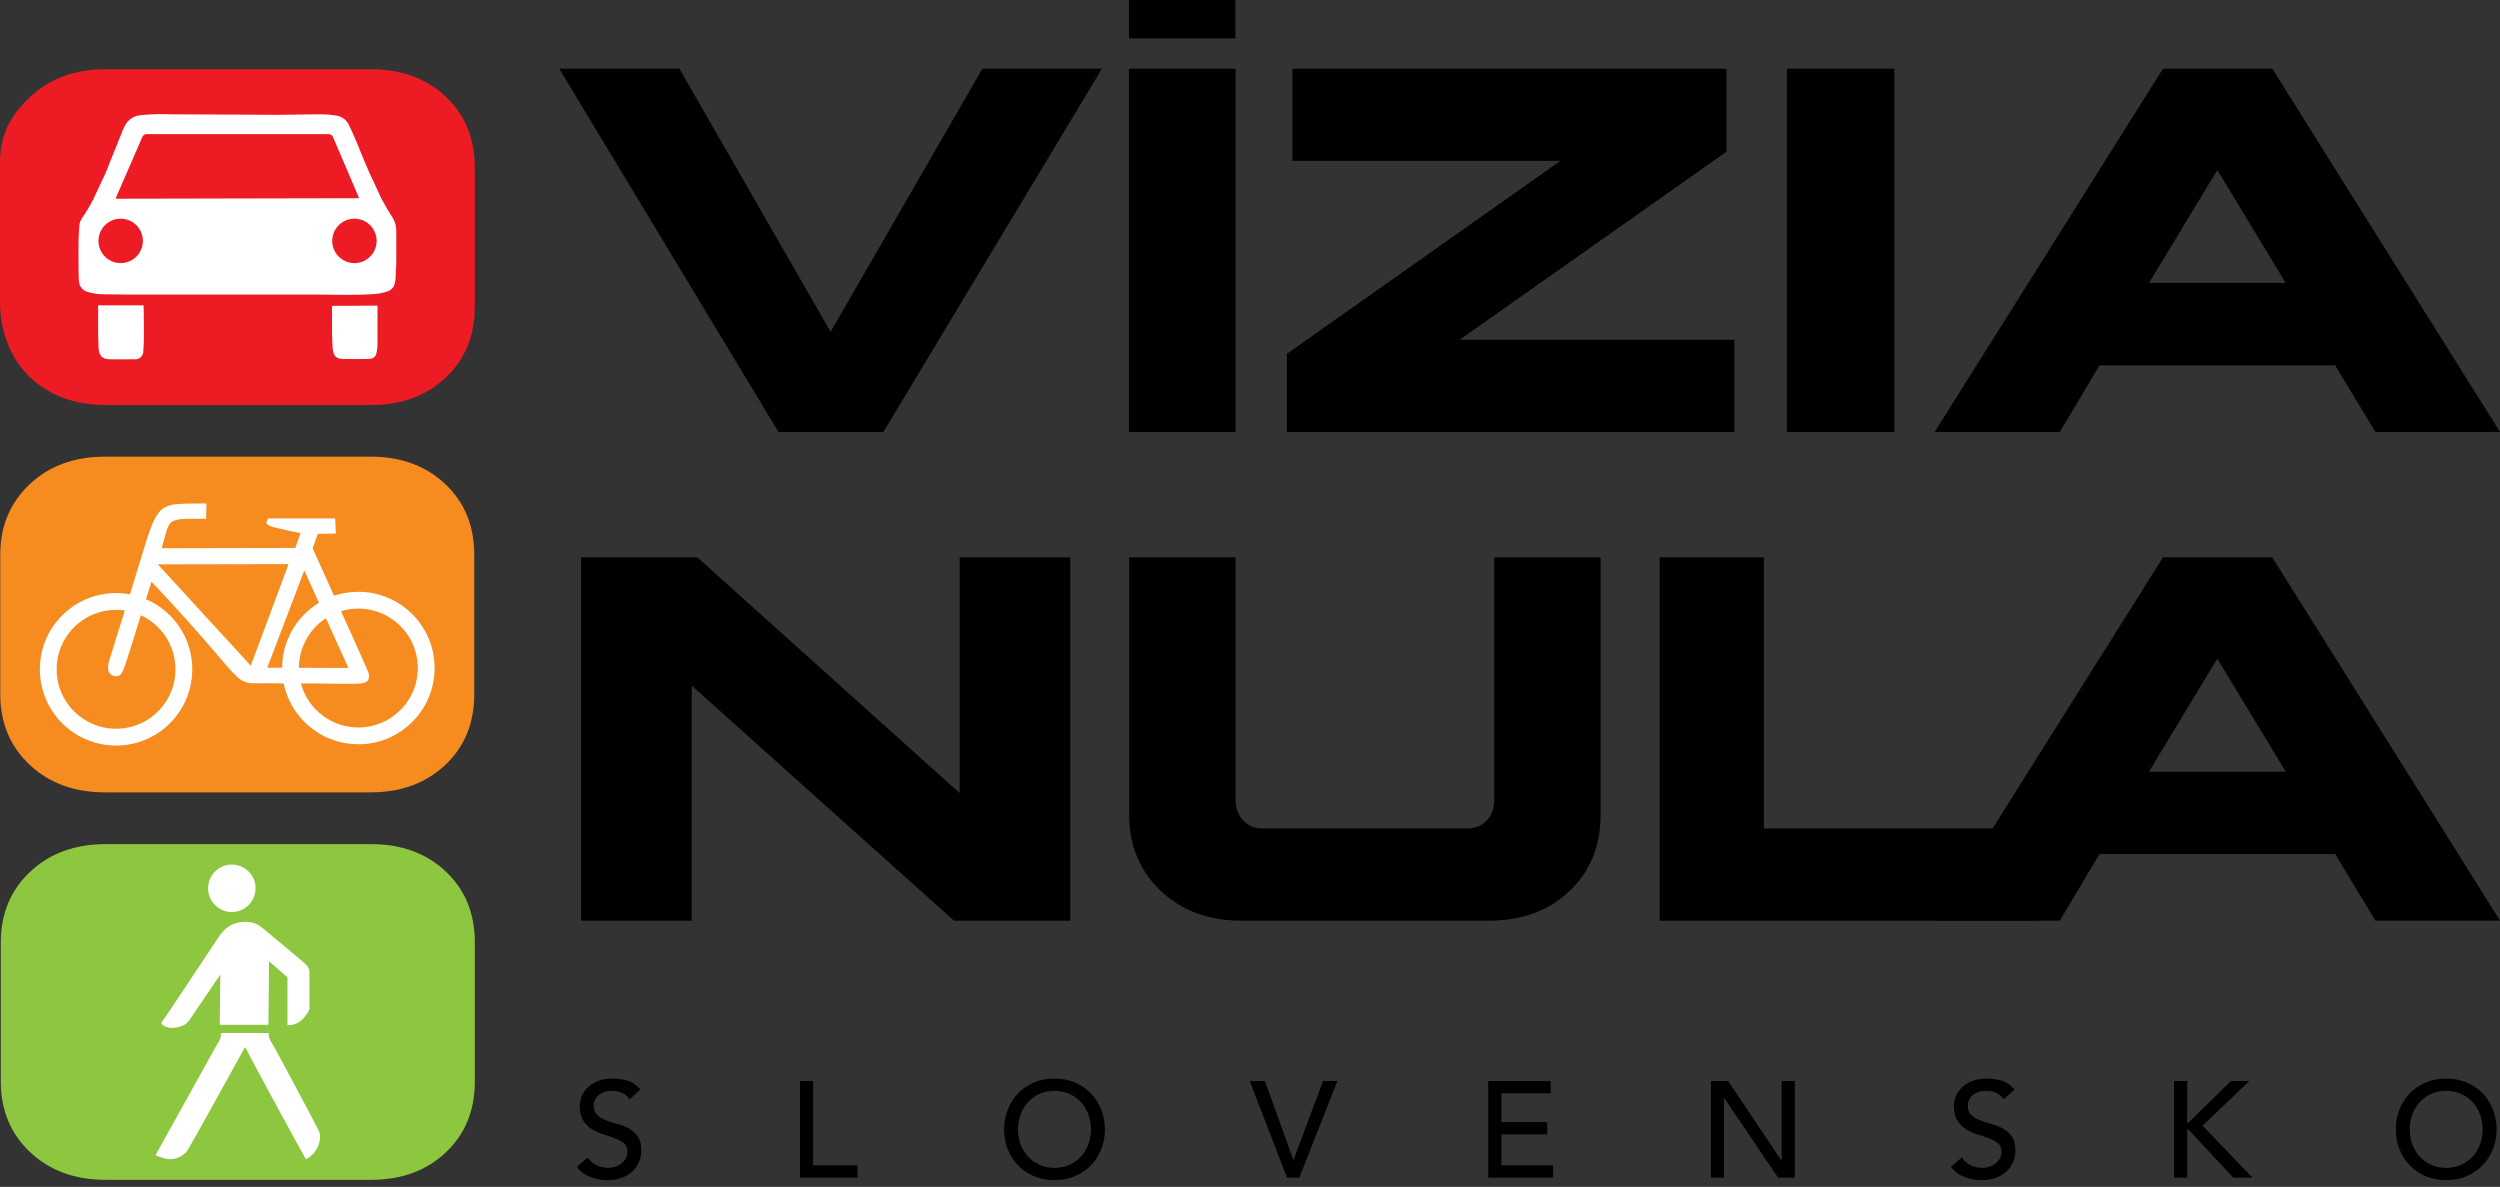
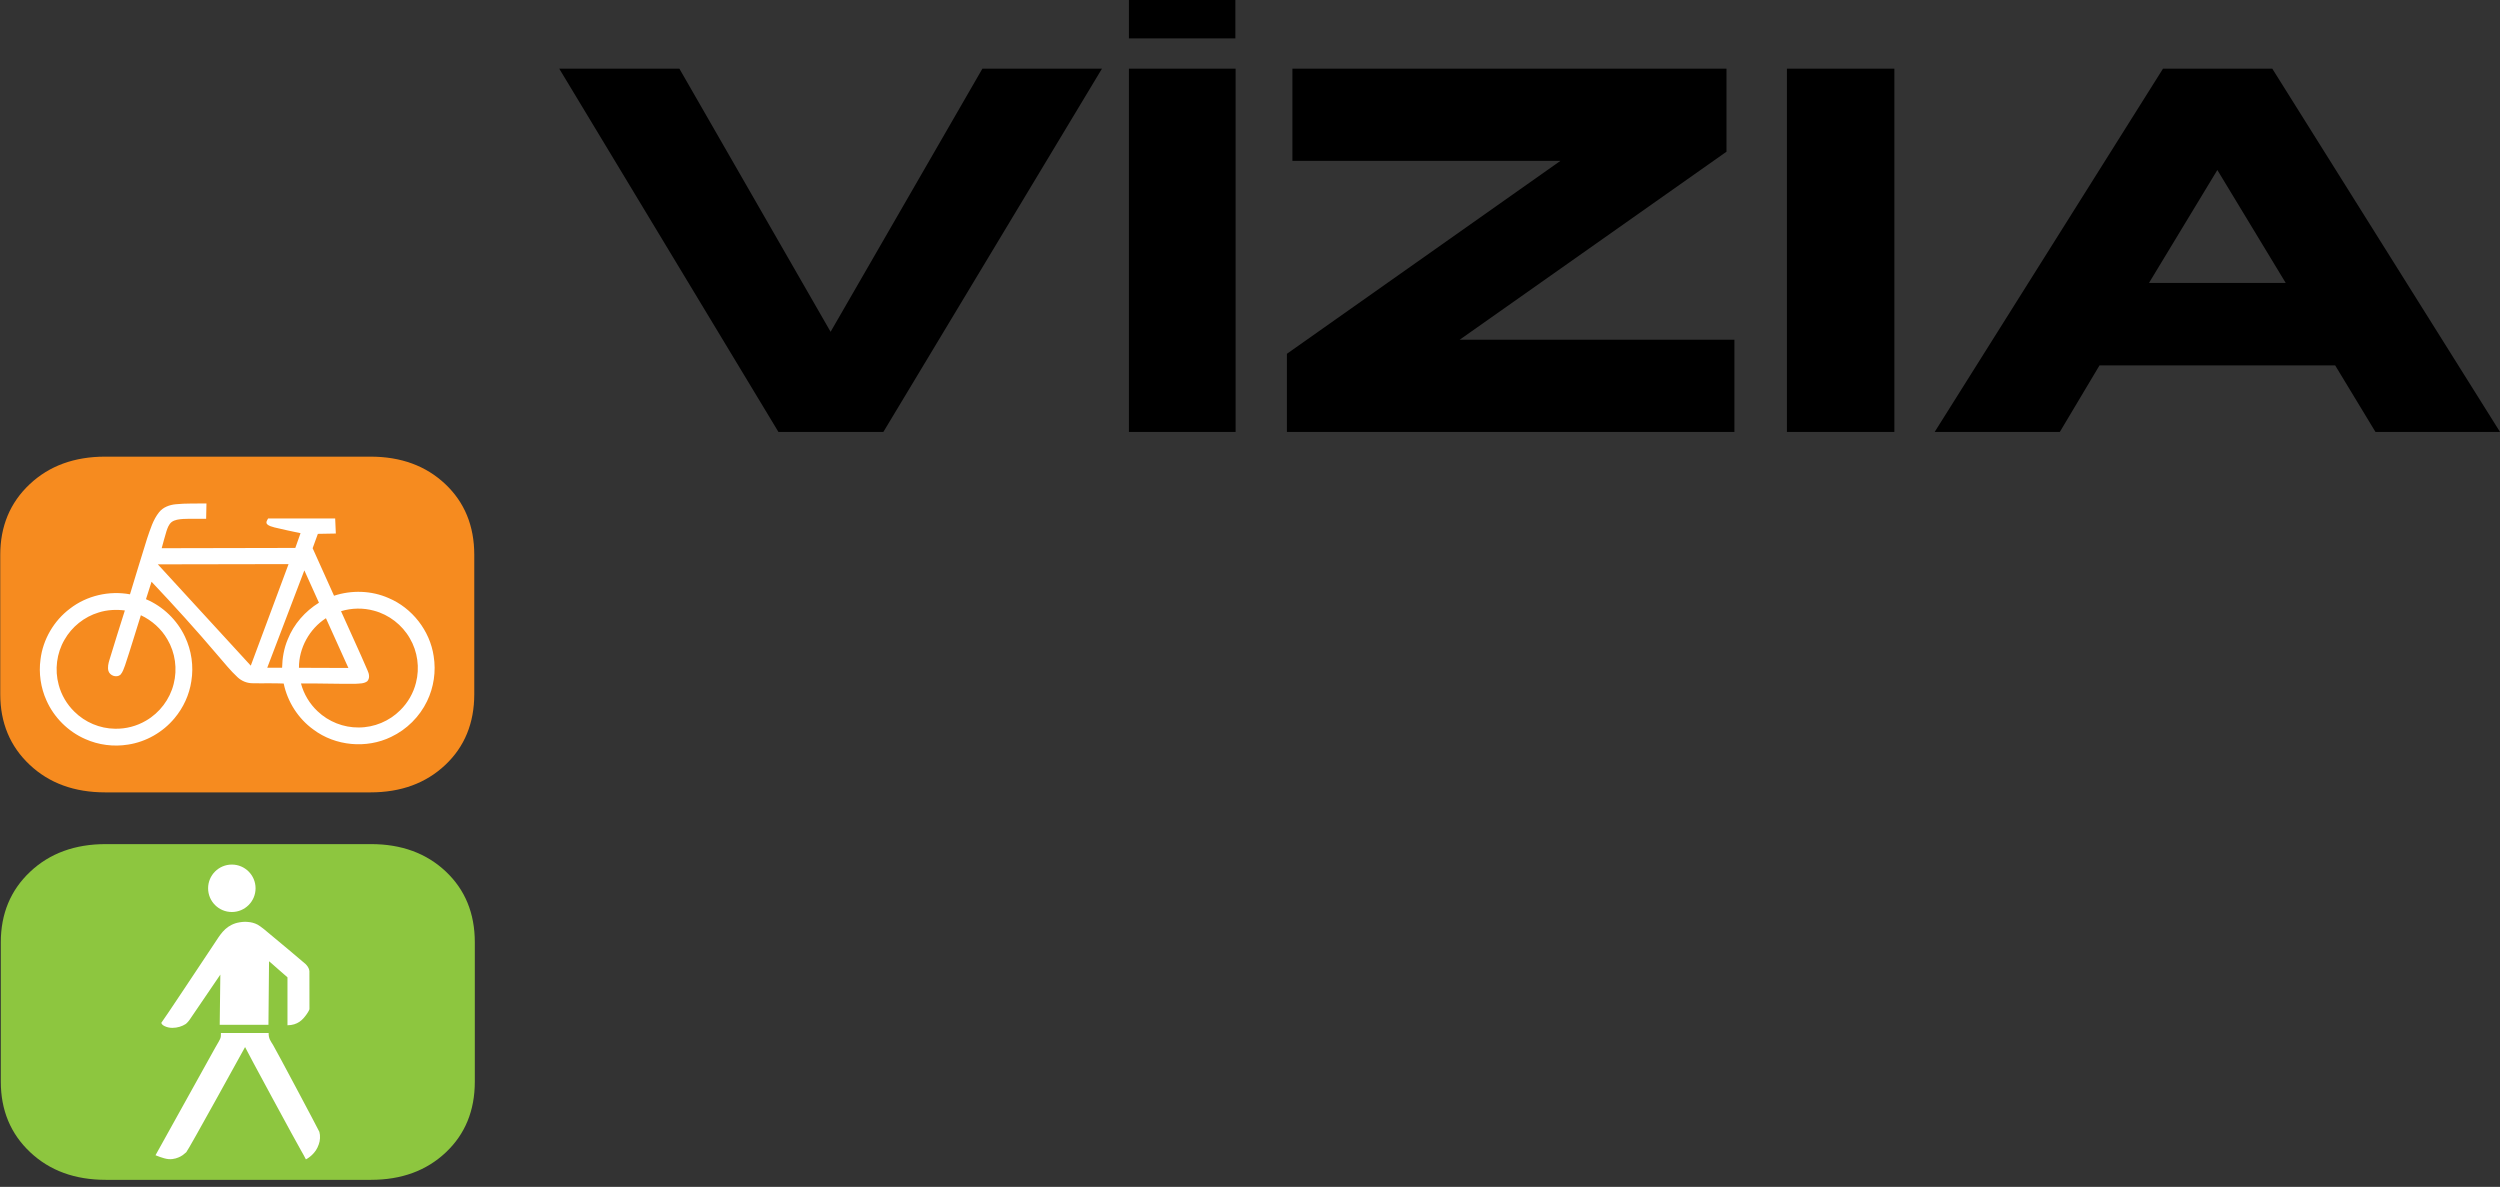
<svg xmlns="http://www.w3.org/2000/svg" width="198" height="94" viewBox="0 0 198 94" fill="none">
  <rect x="0" y="0" width="198" height="94" fill="#333333" stroke="none" />
  <path d="M35.303 69.02C33.768 67.575 31.795 66.853 29.381 66.853H8.377C5.933 66.853 3.937 67.583 2.388 69.043C0.839 70.502 0.064 72.365 0.064 74.629V85.668C0.064 87.932 0.839 89.794 2.388 91.253C3.937 92.714 5.933 93.443 8.377 93.443H29.381C31.795 93.443 33.768 92.721 35.303 91.276C36.837 89.831 37.605 87.962 37.605 85.668V74.629C37.605 72.335 36.837 70.466 35.303 69.02Z" fill="#8DC63F" />
  <path d="M21.277 81.813H17.496C17.494 81.974 17.501 82.077 17.464 82.205C17.438 82.316 17.179 82.747 17.05 82.969C16.676 83.63 12.316 91.495 12.316 91.495C12.499 91.569 12.823 91.695 12.999 91.735C13.1 91.765 13.261 91.797 13.361 91.804C13.782 91.834 14.116 91.685 14.277 91.603C14.435 91.521 14.485 91.488 14.75 91.258C14.895 91.136 19.397 82.942 19.41 82.927C19.443 83.046 23.603 90.728 23.85 91.132C23.951 91.299 24.146 91.661 24.227 91.823C24.359 91.762 24.593 91.59 24.721 91.461C24.952 91.231 25.112 91.017 25.244 90.642C25.359 90.348 25.38 89.941 25.294 89.642C25.198 89.42 21.855 83.136 21.622 82.754C21.456 82.482 21.262 82.263 21.277 81.813ZM19.415 73.006C19.136 73.006 18.802 73.074 18.657 73.121C17.768 73.41 17.428 74.054 16.93 74.8C15.976 76.232 12.964 80.778 12.773 81.013C12.815 81.132 12.905 81.205 13.026 81.264C13.205 81.356 13.432 81.407 13.648 81.407C14.049 81.407 14.423 81.287 14.708 81.102C14.805 81.032 14.966 80.853 15.068 80.69C15.22 80.463 17.451 77.189 17.451 77.189L17.401 81.166H21.261L21.308 76.133C21.431 76.218 22.645 77.317 22.768 77.404V81.201C23.578 81.191 23.966 80.782 24.291 80.322C24.35 80.241 24.471 80.047 24.509 79.93L24.505 76.922C24.479 76.638 24.304 76.462 24.208 76.358C24.094 76.257 21.776 74.296 21.23 73.86C21 73.652 20.83 73.531 20.617 73.371C20.357 73.169 20.059 73.079 19.827 73.041C19.76 73.026 19.499 73.006 19.415 73.006Z" fill="white" />
  <path d="M18.362 72.231C19.4 72.231 20.241 71.39 20.241 70.352C20.241 69.315 19.4 68.474 18.362 68.474C17.324 68.474 16.482 69.315 16.482 70.352C16.482 71.39 17.324 72.231 18.362 72.231Z" fill="white" />
-   <path d="M35.301 7.651C33.766 6.207 31.793 5.484 29.379 5.484H8.375C5.931 5.484 3.935 6.214 2.386 7.674C0.837 9.134 0 10.642 0 12.906V23.945C0 26.209 0.837 28.426 2.386 29.885C3.935 31.345 5.931 32.075 8.375 32.075H29.379C31.793 32.075 33.766 31.353 35.301 29.907C36.835 28.462 37.603 26.593 37.603 24.299V13.26C37.603 10.966 36.835 9.097 35.301 7.651Z" fill="#ED1C24" />
-   <path d="M26.297 24.224V24.367V26.28C26.297 26.715 26.319 27.153 26.349 27.587C26.389 28.148 26.616 28.414 27.103 28.426C27.809 28.446 28.518 28.441 29.224 28.426C29.527 28.446 29.791 28.225 29.823 27.924C29.87 27.727 29.895 27.527 29.898 27.325V24.309C29.897 24.274 29.892 24.24 29.885 24.206L26.297 24.224ZM28.056 20.839C27.59 20.834 27.144 20.645 26.816 20.312C26.489 19.979 26.308 19.53 26.312 19.064C26.316 18.597 26.505 18.151 26.837 17.824C27.17 17.497 27.62 17.316 28.086 17.32C28.552 17.324 28.998 17.513 29.326 17.846C29.653 18.178 29.834 18.627 29.83 19.094C29.826 19.561 29.637 20.006 29.304 20.334C28.972 20.661 28.523 20.843 28.056 20.839ZM9.162 15.739C9.17 15.707 9.18 15.676 9.19 15.646C9.86 14.089 10.535 12.535 11.214 10.983C11.239 10.928 11.267 10.876 11.294 10.823C11.353 10.693 11.486 10.614 11.628 10.621H12.041H25.47H25.972H25.973C26.162 10.6 26.34 10.718 26.395 10.9C26.606 11.403 26.822 11.905 27.038 12.409C27.489 13.456 27.937 14.504 28.383 15.555C28.401 15.595 28.416 15.638 28.441 15.699L9.162 15.739ZM9.557 20.839C9.091 20.839 8.643 20.653 8.313 20.323C7.983 19.993 7.798 19.546 7.798 19.079C7.798 18.612 7.983 18.165 8.313 17.835C8.643 17.505 9.091 17.32 9.557 17.32C10.024 17.32 10.471 17.505 10.801 17.835C11.132 18.165 11.316 18.612 11.316 19.079C11.316 19.546 11.132 19.993 10.801 20.323C10.471 20.653 10.024 20.839 9.557 20.839ZM31.384 20.783V18.27C31.387 17.883 31.273 17.504 31.059 17.181C30.778 16.741 30.506 16.292 30.265 15.829L30.291 15.881C30.278 15.862 30.192 15.7 30.183 15.678C30.073 15.408 29.275 13.728 29.275 13.728C28.941 12.974 28.626 12.2 28.317 11.431C28.106 10.913 27.88 10.395 27.629 9.89C27.442 9.487 27.063 9.208 26.623 9.151C26.239 9.089 25.851 9.055 25.462 9.051C24.29 9.051 23.119 9.088 21.943 9.096C20.996 9.096 20.05 9.083 19.106 9.079L13.556 9.054V9.053C12.745 9.017 11.931 9.041 11.123 9.124C10.605 9.166 10.145 9.473 9.906 9.936C9.856 10.034 9.801 10.129 9.758 10.229C9.391 11.139 9.032 12.049 8.657 12.954C8.569 13.226 8.459 13.477 8.348 13.728C8.348 13.728 7.463 15.617 7.386 15.794C7.107 16.326 6.798 16.842 6.458 17.337C6.357 17.495 6.298 17.676 6.284 17.862C6.265 18.204 6.221 18.718 6.221 19.062C6.221 19.85 6.207 20.365 6.221 21.147C6.221 21.597 6.222 21.794 6.247 22.241C6.252 22.446 6.323 22.643 6.452 22.803C6.58 22.962 6.757 23.076 6.956 23.124C7.388 23.25 7.836 23.312 8.286 23.307C9.291 23.328 10.315 23.325 11.33 23.328H18.945H24.978C26.573 23.328 28.172 23.407 29.753 23.277C30.068 23.248 30.378 23.183 30.678 23.083C30.84 23.034 30.983 22.938 31.091 22.808C31.199 22.679 31.267 22.52 31.286 22.352C31.316 22.198 31.332 22.043 31.336 21.887C31.336 21.417 31.384 21.268 31.384 20.783ZM11.367 24.184H7.773V25.441C7.773 26.137 7.773 26.833 7.805 27.529C7.828 28.165 8.095 28.444 8.675 28.454C9.327 28.464 9.978 28.464 10.628 28.454C10.817 28.48 11.008 28.42 11.148 28.29C11.288 28.16 11.362 27.973 11.35 27.783C11.382 27.419 11.397 27.052 11.397 26.685C11.397 25.895 11.397 25.107 11.377 24.317C11.372 24.284 11.369 24.232 11.367 24.184Z" fill="white" />
  <path d="M35.26 38.333C33.725 36.888 31.752 36.166 29.338 36.166H8.334C5.89 36.166 3.894 36.896 2.345 38.356C0.796 39.816 0.021 41.678 0.021 43.941V54.98C0.021 57.245 0.796 59.107 2.345 60.566C3.894 62.027 5.89 62.756 8.334 62.756H29.338C31.752 62.756 33.725 62.034 35.26 60.589C36.794 59.144 37.562 57.275 37.562 54.98V43.941C37.562 41.648 36.794 39.779 35.26 38.333Z" fill="#F68B1F" />
  <path d="M23.677 52.889C24.982 52.9 26.288 52.897 27.593 52.903C27 51.589 26.408 50.275 25.814 48.962C24.506 49.806 23.666 51.329 23.677 52.889ZM7.812 48.509C6.679 48.848 5.689 49.641 5.107 50.67C4.487 51.733 4.322 53.048 4.647 54.234C4.858 55.038 5.295 55.782 5.89 56.363C6.734 57.205 7.91 57.702 9.102 57.715C9.962 57.736 10.83 57.511 11.569 57.072C12.644 56.451 13.452 55.382 13.752 54.176C14.06 52.995 13.882 51.693 13.259 50.643C12.781 49.805 12.028 49.136 11.157 48.727C10.737 50.052 10.343 51.384 9.902 52.702C9.801 52.959 9.725 53.241 9.531 53.447C9.221 53.693 8.705 53.516 8.588 53.141C8.508 52.85 8.582 52.547 8.667 52.266C9.059 50.956 9.48 49.654 9.889 48.348C9.195 48.262 8.481 48.296 7.812 48.509ZM27.009 48.406C27.706 49.974 28.436 51.527 29.112 53.104C29.24 53.369 29.308 53.728 29.082 53.96C28.813 54.157 28.456 54.132 28.14 54.157C26.706 54.172 25.272 54.117 23.837 54.129C24.057 54.969 24.523 55.742 25.156 56.335C26.021 57.159 27.213 57.63 28.408 57.616C29.629 57.619 30.842 57.114 31.701 56.247C32.305 55.653 32.742 54.892 32.946 54.07C33.251 52.895 33.076 51.6 32.458 50.553C31.85 49.49 30.807 48.682 29.622 48.368C28.771 48.132 27.853 48.149 27.009 48.406ZM21.166 52.885C21.559 52.886 21.95 52.886 22.342 52.886C22.358 52.117 22.489 51.344 22.791 50.634C23.267 49.431 24.163 48.412 25.26 47.735C24.876 46.881 24.491 46.027 24.104 45.173C23.124 47.745 22.145 50.315 21.166 52.885ZM12.5 44.696C14.952 47.372 17.409 50.045 19.862 52.72C20.862 50.04 21.86 47.359 22.854 44.677C19.404 44.684 15.953 44.689 12.5 44.696ZM12.601 40.566C12.915 40.172 13.415 39.988 13.903 39.938C14.715 39.852 15.535 39.892 16.352 39.873C16.343 40.279 16.333 40.683 16.326 41.088C15.718 41.096 15.111 41.073 14.503 41.102C14.186 41.127 13.842 41.153 13.58 41.356C13.364 41.542 13.265 41.821 13.18 42.084C13.044 42.525 12.93 42.973 12.806 43.418C16.334 43.414 19.861 43.399 23.388 43.396C23.527 43.008 23.667 42.618 23.803 42.228C23.116 42.077 22.423 41.945 21.741 41.773C21.535 41.708 21.296 41.669 21.145 41.502C21.034 41.358 21.167 41.192 21.235 41.063C23.006 41.063 24.776 41.063 26.546 41.063C26.563 41.461 26.582 41.858 26.598 42.256C26.123 42.263 25.649 42.273 25.175 42.281C25.037 42.66 24.899 43.039 24.761 43.418C25.324 44.673 25.892 45.926 26.455 47.182C27.852 46.722 29.419 46.768 30.769 47.363C32.645 48.149 34.052 49.954 34.347 51.968C34.543 53.174 34.355 54.439 33.822 55.537C33.231 56.764 32.211 57.779 30.979 58.362C29.026 59.315 26.558 59.088 24.819 57.779C23.618 56.913 22.77 55.584 22.469 54.136C21.639 54.097 20.807 54.132 19.977 54.112C19.547 54.107 19.133 53.933 18.82 53.642C18.25 53.117 17.768 52.504 17.259 51.92C15.564 49.921 13.803 47.978 12.002 46.075C11.853 46.535 11.708 46.995 11.561 47.456C12.908 48.025 14.03 49.106 14.651 50.429C15.168 51.516 15.348 52.762 15.154 53.95C14.994 55.025 14.523 56.049 13.824 56.881C12.903 57.991 11.569 58.756 10.141 58.972C9.001 59.158 7.805 59.005 6.75 58.532C5.397 57.939 4.277 56.827 3.68 55.476C3.224 54.466 3.058 53.324 3.208 52.227C3.399 50.644 4.267 49.158 5.541 48.203C6.87 47.172 8.644 46.765 10.294 47.07C10.753 45.595 11.183 44.111 11.654 42.639C11.902 41.923 12.119 41.167 12.601 40.566Z" fill="white" />
-   <path d="M192.549 92.251C192.195 92.089 191.893 91.871 191.641 91.597C191.388 91.323 191.193 91 191.057 90.629C190.919 90.258 190.852 89.863 190.852 89.445C190.852 89.027 190.92 88.632 191.057 88.261C191.194 87.889 191.388 87.567 191.641 87.293C191.893 87.019 192.195 86.801 192.549 86.638C192.903 86.476 193.298 86.396 193.738 86.396C194.178 86.396 194.575 86.476 194.928 86.638C195.281 86.801 195.584 87.019 195.836 87.293C196.088 87.567 196.283 87.889 196.419 88.261C196.557 88.632 196.624 89.027 196.624 89.445C196.624 89.863 196.557 90.258 196.419 90.629C196.282 91 196.088 91.323 195.836 91.597C195.584 91.871 195.281 92.089 194.928 92.251C194.575 92.413 194.178 92.495 193.738 92.495C193.298 92.495 192.903 92.413 192.549 92.251ZM195.349 93.159C195.84 92.954 196.259 92.671 196.609 92.31C196.959 91.95 197.233 91.525 197.432 91.035C197.63 90.544 197.729 90.015 197.729 89.445C197.729 88.875 197.63 88.346 197.432 87.855C197.233 87.365 196.959 86.939 196.609 86.579C196.259 86.219 195.84 85.935 195.349 85.73C194.86 85.525 194.323 85.422 193.738 85.422C193.155 85.422 192.617 85.525 192.127 85.73C191.637 85.935 191.217 86.219 190.867 86.579C190.517 86.939 190.243 87.365 190.046 87.855C189.847 88.346 189.747 88.875 189.747 89.445C189.747 90.015 189.847 90.544 190.046 91.035C190.243 91.525 190.517 91.95 190.867 92.31C191.217 92.671 191.637 92.954 192.127 93.159C192.616 93.365 193.154 93.468 193.738 93.468C194.323 93.468 194.86 93.365 195.349 93.159ZM172.188 93.273H173.226V89.445H173.312L176.88 93.273H178.394L174.447 89.153L178.145 85.617H176.696L173.312 88.926H173.226V85.617H172.188V93.273ZM154.517 92.408C154.777 92.769 155.127 93.035 155.566 93.208C156.006 93.381 156.472 93.468 156.961 93.468C157.33 93.468 157.675 93.413 158 93.305C158.325 93.197 158.605 93.042 158.843 92.84C159.081 92.639 159.271 92.39 159.411 92.094C159.552 91.799 159.622 91.467 159.622 91.1C159.622 90.638 159.528 90.276 159.341 90.012C159.153 89.749 158.921 89.54 158.643 89.385C158.365 89.23 158.062 89.109 157.735 89.023C157.406 88.936 157.104 88.839 156.826 88.731C156.549 88.623 156.316 88.482 156.129 88.31C155.941 88.136 155.848 87.888 155.848 87.564C155.848 87.448 155.871 87.322 155.918 87.185C155.965 87.048 156.046 86.92 156.162 86.801C156.276 86.681 156.43 86.584 156.62 86.509C156.811 86.433 157.051 86.396 157.339 86.396C157.642 86.396 157.913 86.457 158.15 86.579C158.388 86.702 158.572 86.864 158.702 87.066L159.545 86.298C159.256 85.945 158.922 85.711 158.539 85.595C158.157 85.48 157.757 85.422 157.339 85.422C156.878 85.422 156.482 85.493 156.156 85.633C155.827 85.773 155.559 85.948 155.35 86.157C155.141 86.367 154.988 86.597 154.891 86.85C154.793 87.102 154.745 87.34 154.745 87.564C154.745 88.061 154.838 88.455 155.026 88.747C155.213 89.039 155.446 89.272 155.723 89.445C156.001 89.618 156.304 89.753 156.632 89.85C156.96 89.948 157.262 90.049 157.54 90.153C157.817 90.258 158.05 90.387 158.238 90.542C158.425 90.697 158.519 90.923 158.519 91.218C158.519 91.428 158.471 91.611 158.378 91.769C158.284 91.929 158.163 92.061 158.016 92.17C157.868 92.278 157.705 92.359 157.524 92.413C157.344 92.467 157.167 92.495 156.994 92.495C156.685 92.495 156.384 92.427 156.092 92.294C155.8 92.161 155.56 91.954 155.373 91.672L154.517 92.408ZM135.507 93.273H136.546V86.98H136.567L140.827 93.273H142.147V85.617H141.108V91.91H141.087L136.869 85.617H135.507V93.273H135.507ZM117.87 93.273H123.007V92.3H118.908V89.845H122.541V88.872H118.908V86.59H122.813V85.617H117.87V93.273ZM101.931 93.273H102.904L105.921 85.617H104.785L102.45 91.846H102.428L100.179 85.617H98.979L101.931 93.273ZM82.326 92.251C81.973 92.089 81.67 91.871 81.418 91.597C81.165 91.323 80.971 91 80.834 90.629C80.697 90.258 80.628 89.863 80.628 89.445C80.628 89.027 80.697 88.632 80.834 88.261C80.971 87.889 81.165 87.567 81.418 87.293C81.67 87.019 81.973 86.801 82.326 86.638C82.68 86.476 83.076 86.396 83.515 86.396C83.955 86.396 84.352 86.476 84.705 86.638C85.058 86.801 85.361 87.019 85.614 87.293C85.865 87.567 86.06 87.889 86.198 88.261C86.334 88.632 86.403 89.027 86.403 89.445C86.403 89.863 86.334 90.258 86.198 90.629C86.06 91 85.865 91.323 85.614 91.597C85.361 91.871 85.058 92.089 84.705 92.251C84.352 92.413 83.955 92.495 83.515 92.495C83.076 92.495 82.679 92.413 82.326 92.251ZM85.127 93.159C85.617 92.954 86.037 92.671 86.387 92.31C86.736 91.95 87.01 91.525 87.208 91.035C87.407 90.544 87.506 90.015 87.506 89.445C87.506 88.875 87.407 88.346 87.208 87.855C87.01 87.365 86.736 86.939 86.387 86.579C86.037 86.219 85.617 85.935 85.127 85.73C84.636 85.525 84.099 85.422 83.515 85.422C82.931 85.422 82.394 85.525 81.905 85.73C81.414 85.935 80.994 86.219 80.645 86.579C80.295 86.939 80.021 87.365 79.823 87.855C79.625 88.346 79.525 88.875 79.525 89.445C79.525 90.015 79.625 90.544 79.823 91.035C80.021 91.525 80.295 91.95 80.645 92.31C80.994 92.671 81.414 92.954 81.905 93.159C82.394 93.365 82.931 93.468 83.515 93.468C84.099 93.468 84.636 93.365 85.127 93.159ZM63.359 93.273H67.911V92.3H64.397V85.617H63.359V93.273ZM45.69 92.408C45.949 92.769 46.298 93.035 46.738 93.208C47.178 93.381 47.643 93.468 48.133 93.468C48.501 93.468 48.847 93.413 49.171 93.305C49.496 93.197 49.777 93.042 50.015 92.84C50.253 92.639 50.442 92.39 50.583 92.094C50.723 91.799 50.793 91.467 50.793 91.1C50.793 90.638 50.7 90.276 50.513 90.012C50.325 89.749 50.092 89.54 49.815 89.385C49.537 89.23 49.235 89.109 48.906 89.023C48.578 88.936 48.276 88.839 47.998 88.731C47.72 88.623 47.488 88.482 47.301 88.31C47.113 88.136 47.02 87.888 47.02 87.564C47.02 87.448 47.043 87.322 47.09 87.185C47.136 87.048 47.218 86.92 47.333 86.801C47.448 86.681 47.602 86.584 47.793 86.509C47.984 86.433 48.224 86.396 48.512 86.396C48.814 86.396 49.085 86.457 49.323 86.579C49.56 86.702 49.745 86.864 49.874 87.066L50.718 86.298C50.43 85.945 50.094 85.711 49.712 85.595C49.33 85.48 48.93 85.422 48.512 85.422C48.05 85.422 47.656 85.493 47.328 85.633C47 85.773 46.731 85.948 46.522 86.157C46.313 86.367 46.16 86.597 46.063 86.85C45.966 87.102 45.917 87.34 45.917 87.564C45.917 88.061 46.01 88.455 46.198 88.747C46.385 89.039 46.617 89.272 46.895 89.445C47.173 89.618 47.475 89.753 47.803 89.85C48.132 89.948 48.434 90.049 48.712 90.153C48.989 90.258 49.222 90.387 49.41 90.542C49.597 90.697 49.69 90.923 49.69 91.218C49.69 91.428 49.644 91.611 49.55 91.769C49.456 91.929 49.336 92.061 49.188 92.17C49.04 92.278 48.876 92.359 48.696 92.413C48.516 92.467 48.339 92.495 48.166 92.495C47.855 92.495 47.555 92.427 47.263 92.294C46.971 92.161 46.731 91.954 46.544 91.672L45.69 92.408Z" fill="black" />
-   <path d="M131.446 44.147V72.917H161.445V65.616H139.7V44.147H131.446ZM118.344 44.147V63.343C118.344 64.02 118.145 64.569 117.746 64.987C117.347 65.407 116.829 65.616 116.19 65.616H99.962C99.355 65.616 98.852 65.398 98.454 64.963C98.055 64.528 97.855 63.988 97.855 63.343V44.147H89.43V64.504C89.43 66.954 90.26 68.969 91.919 70.548C93.579 72.128 95.717 72.917 98.334 72.917H117.913C120.529 72.917 122.66 72.136 124.304 70.572C125.948 69.009 126.77 66.987 126.77 64.504V44.147H118.344ZM84.767 44.147H76.002V62.812L55.233 44.147H46.02V72.917H54.785V54.301L75.553 72.917H84.767V44.147Z" fill="black" />
-   <path d="M181.029 61.114H170.198L175.613 52.168L181.029 61.114ZM171.309 44.142L153.225 72.912H163.137L166.28 67.642H184.945L188.135 72.912H198L179.964 44.142H171.309Z" fill="black" />
  <path d="M181.03 22.41H170.199L175.614 13.464L181.03 22.41ZM171.31 5.438L153.226 34.209H163.138L166.281 28.939H184.946L188.137 34.209H198.001L179.965 5.438H171.31ZM141.524 34.209H150.034V5.438H141.524V34.209ZM137.366 26.907H115.606L136.738 12.015V5.438H102.359V12.74H123.586L101.923 28.02V34.209H137.366V26.907ZM89.411 34.209H97.861V5.438H89.411V34.209ZM77.806 5.438L65.783 26.279L53.807 5.438H44.291L61.652 34.209H69.962L87.276 5.438H77.806Z" fill="black" />
  <path d="M97.842 -0H89.41V3.041H97.842V-0Z" fill="black" />
</svg>